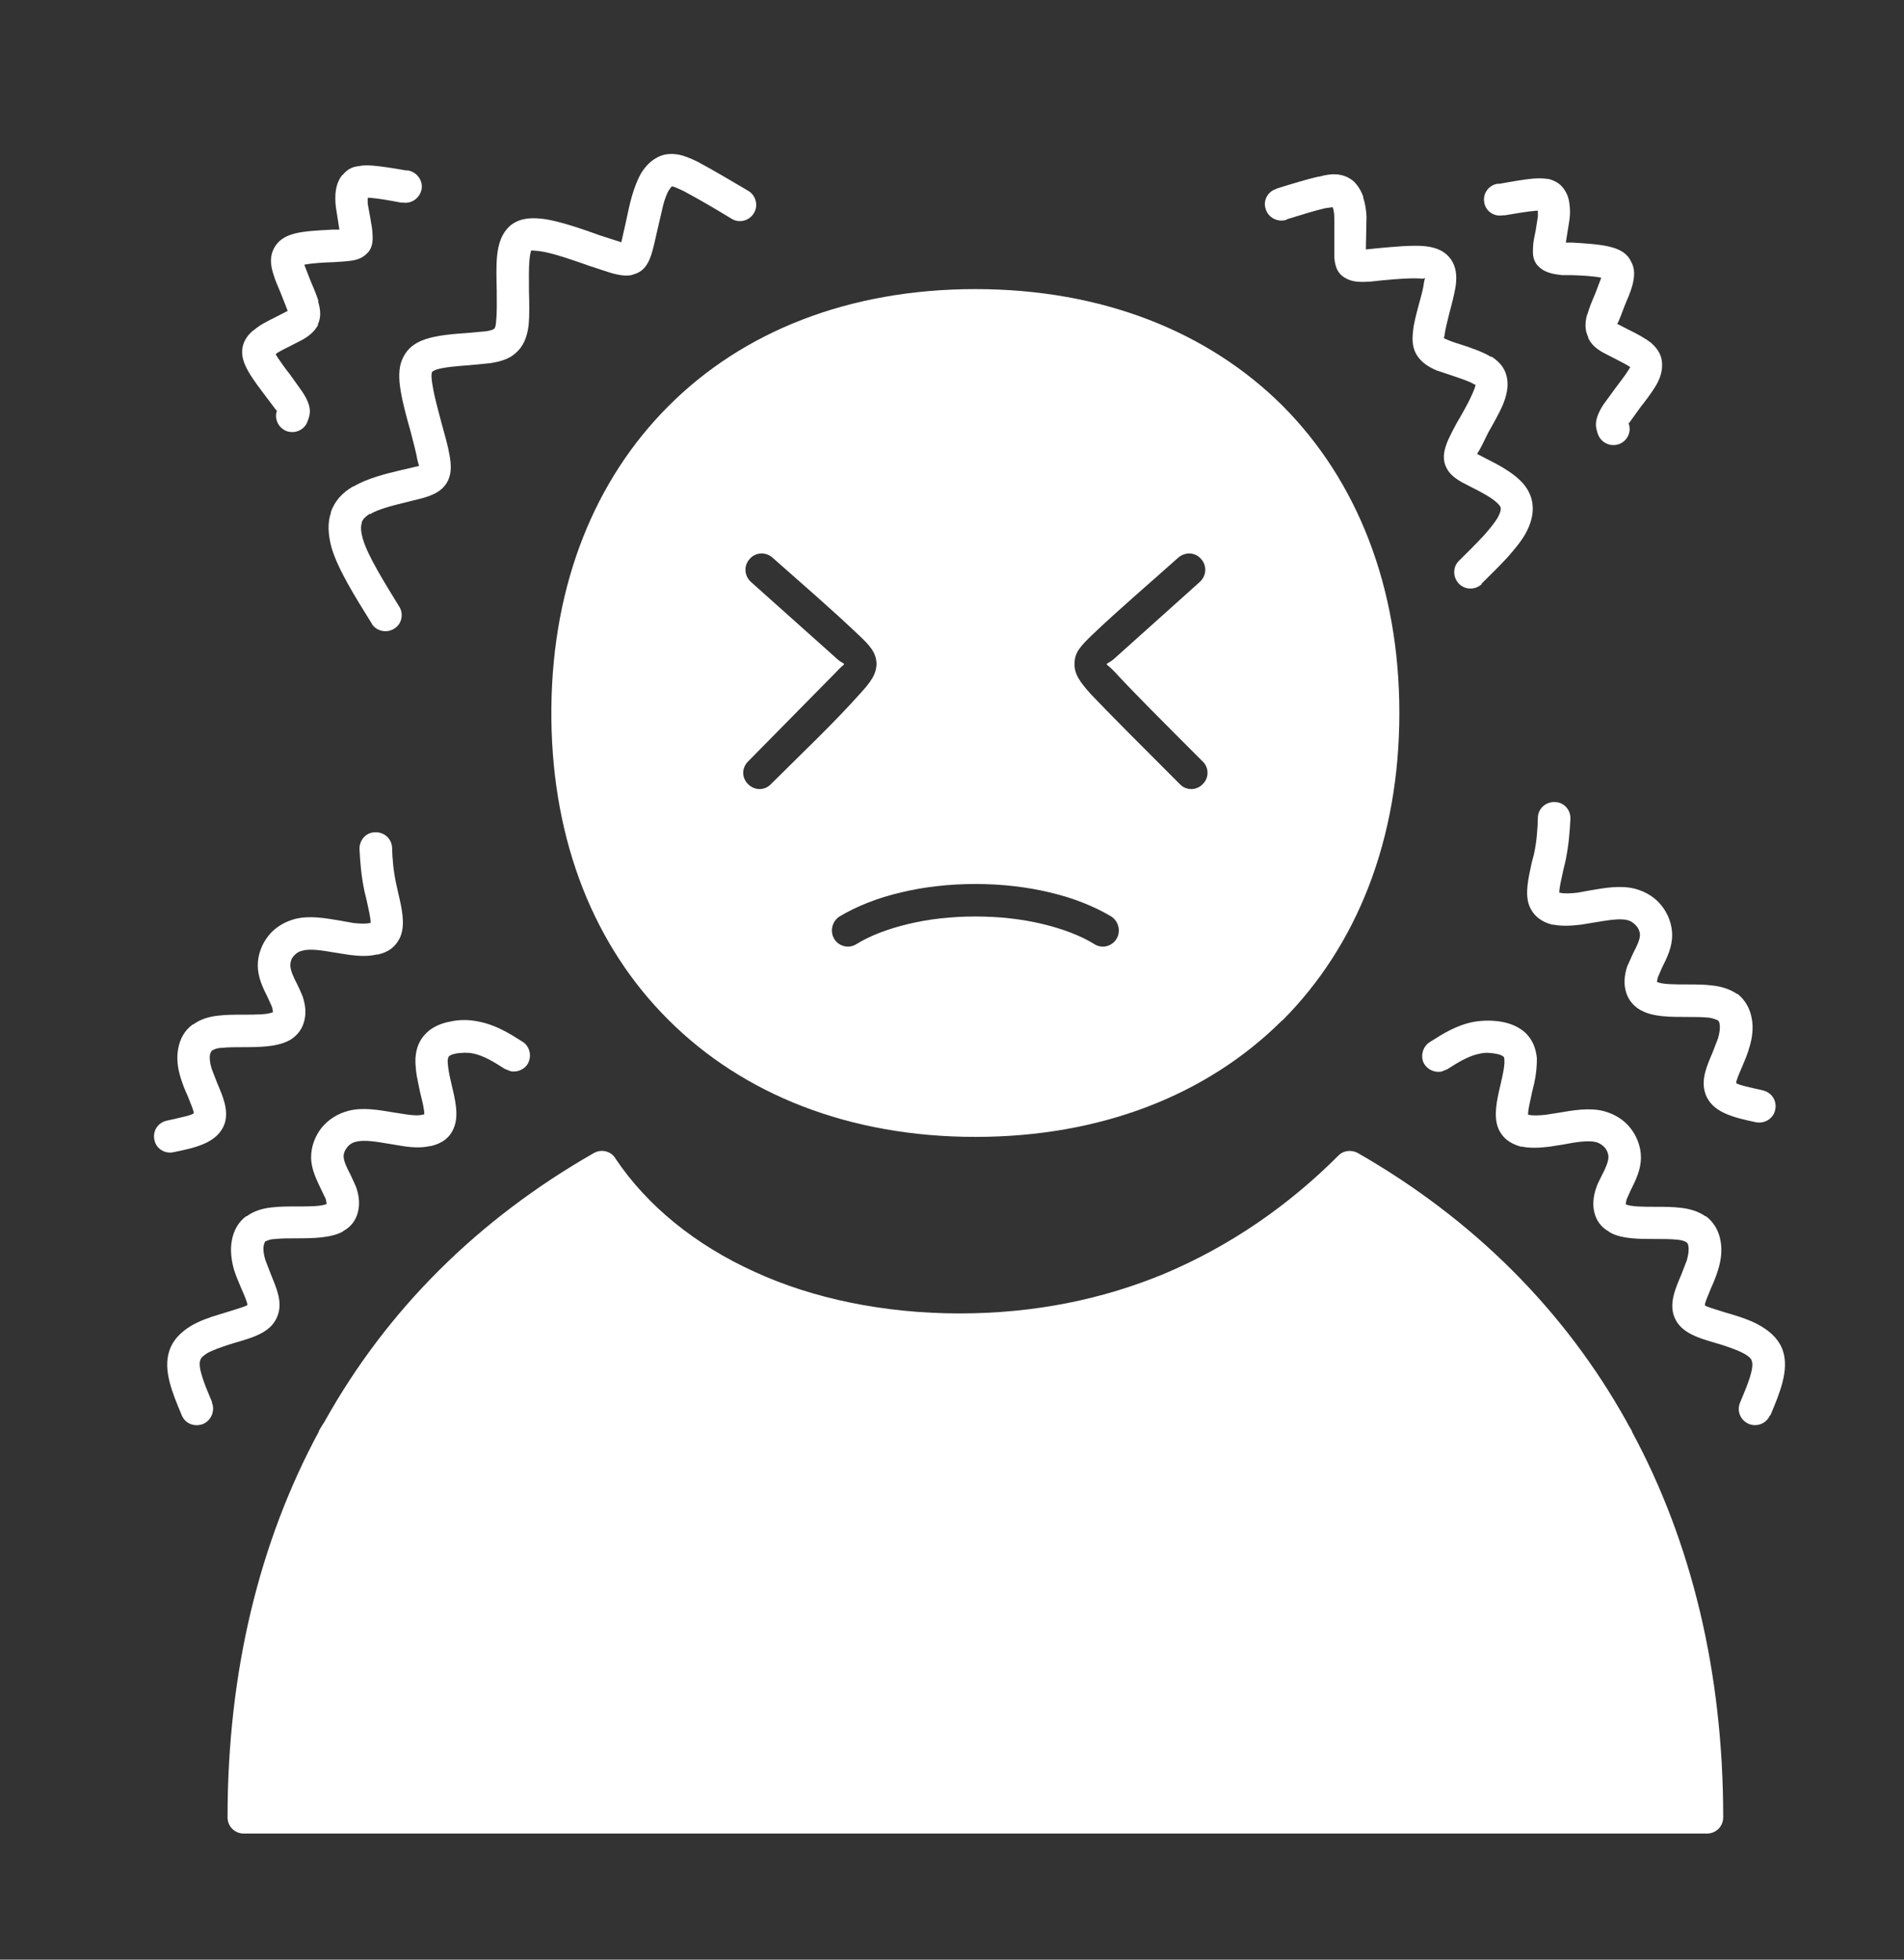
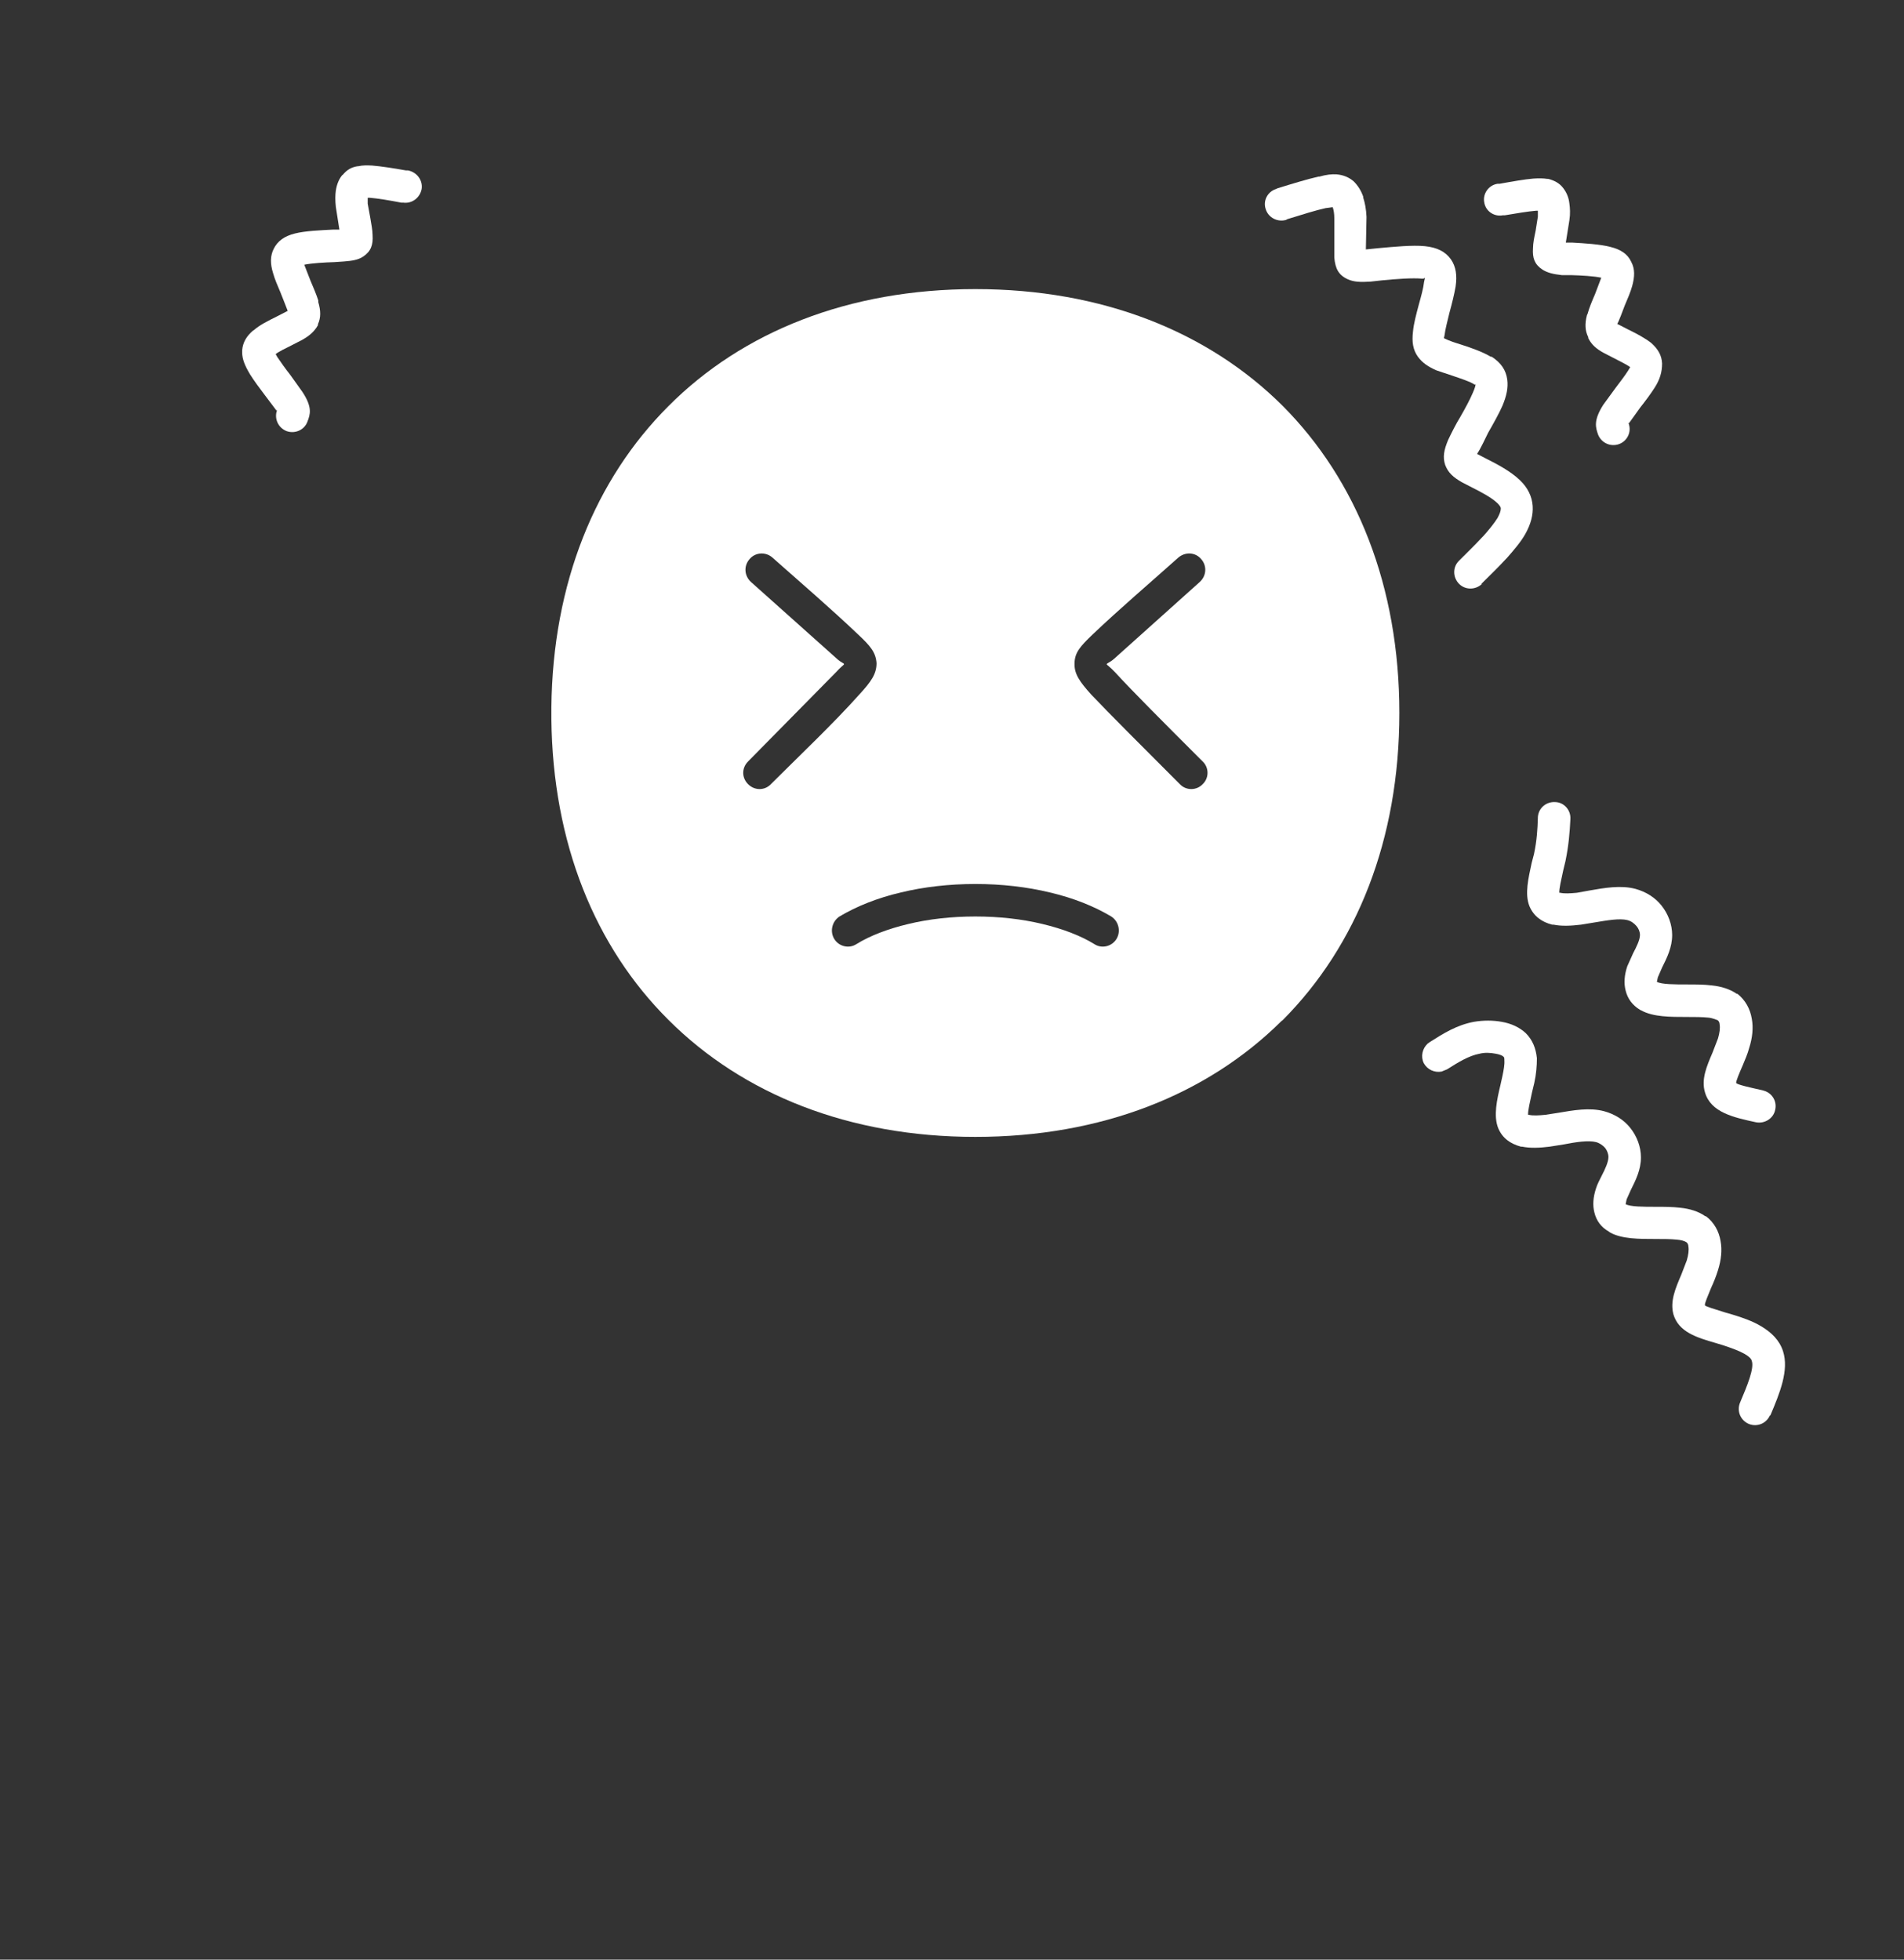
<svg xmlns="http://www.w3.org/2000/svg" width="68" height="70" viewBox="0 0 68 70" fill="none">
  <rect x="0" y="0" width="68" height="70" fill="#333333" stroke="none" />
-   <path d="M7.569 50.099C7.686 50.4 7.546 50.737 7.256 50.865C6.954 50.981 6.617 50.865 6.49 50.551C6.153 49.75 5.816 48.937 6.048 48.252C6.176 47.857 6.466 47.579 6.826 47.358C7.128 47.184 7.477 47.056 7.837 46.952L8.104 46.87C8.475 46.754 8.824 46.65 8.835 46.615C8.847 46.557 8.731 46.278 8.603 45.988C8.522 45.79 8.429 45.581 8.359 45.361C8.255 44.989 8.22 44.641 8.278 44.327C8.336 43.967 8.51 43.654 8.789 43.445H8.812C9.067 43.259 9.369 43.166 9.695 43.131C9.985 43.096 10.287 43.096 10.577 43.096C11.041 43.096 11.494 43.096 11.669 43.003L11.634 42.829L11.471 42.492C11.309 42.144 11.111 41.773 11.111 41.331C11.111 40.96 11.251 40.577 11.494 40.275C11.727 39.996 12.04 39.787 12.435 39.682C12.946 39.543 13.527 39.648 14.072 39.74L14.525 39.81C14.769 39.845 14.978 39.856 15.117 39.81H15.152C15.164 39.671 15.083 39.334 15.001 39.009L14.932 38.672C14.862 38.359 14.827 38.057 14.839 37.79C14.862 37.441 14.978 37.139 15.233 36.895C15.443 36.686 15.756 36.547 16.093 36.489C16.395 36.419 16.755 36.419 17.08 36.489C17.695 36.605 18.183 36.907 18.659 37.209L18.74 37.267C18.926 37.441 18.984 37.72 18.868 37.964C18.752 38.196 18.485 38.312 18.241 38.266L18.032 38.184C17.649 37.941 17.266 37.697 16.871 37.627C16.697 37.592 16.488 37.604 16.314 37.627C16.186 37.65 16.081 37.685 16.035 37.731C16.012 37.755 16 37.801 15.988 37.871C15.988 38.01 16.012 38.208 16.058 38.428L16.128 38.742C16.255 39.276 16.395 39.845 16.209 40.286C16.07 40.646 15.779 40.844 15.396 40.937H15.361C15.083 41.006 14.734 40.995 14.374 40.937L13.875 40.855C13.457 40.785 13.004 40.704 12.714 40.785C12.586 40.809 12.47 40.89 12.4 40.983C12.319 41.076 12.272 41.192 12.272 41.308C12.272 41.482 12.4 41.738 12.516 41.958C12.586 42.121 12.667 42.272 12.725 42.423C12.83 42.736 12.853 43.027 12.783 43.294C12.714 43.584 12.54 43.816 12.272 43.967L12.226 44.002C11.796 44.223 11.193 44.234 10.577 44.234C10.322 44.234 10.055 44.234 9.834 44.258C9.683 44.258 9.555 44.304 9.497 44.339H9.474C9.474 44.339 9.427 44.432 9.416 44.501C9.393 44.629 9.416 44.803 9.474 45.001L9.671 45.512C9.869 45.999 10.078 46.464 9.938 46.928C9.753 47.555 9.126 47.753 8.44 47.95L8.173 48.032C7.895 48.124 7.616 48.217 7.407 48.333C7.279 48.415 7.175 48.496 7.151 48.589C7.059 48.856 7.314 49.471 7.569 50.075V50.099Z" fill="white" />
  <path d="M63.215 50.551C63.087 50.853 62.75 50.981 62.46 50.865C62.158 50.737 62.019 50.4 62.146 50.099C62.402 49.495 62.657 48.879 62.564 48.612C62.541 48.519 62.437 48.438 62.297 48.357C62.088 48.241 61.821 48.148 61.543 48.055L61.276 47.974C60.59 47.776 59.952 47.579 59.766 46.952C59.638 46.487 59.836 46.023 60.045 45.535L60.242 45.024C60.3 44.827 60.323 44.652 60.3 44.525C60.3 44.455 60.265 44.397 60.23 44.374C60.161 44.327 60.033 44.292 59.882 44.281C59.673 44.258 59.406 44.258 59.151 44.258C58.523 44.258 57.92 44.258 57.502 44.025L57.455 43.99C57.188 43.84 57.014 43.607 56.944 43.317C56.874 43.05 56.898 42.76 57.002 42.446C57.049 42.295 57.13 42.144 57.211 41.982C57.327 41.761 57.444 41.505 57.444 41.331C57.444 41.215 57.397 41.099 57.327 41.006C57.246 40.913 57.13 40.832 57.002 40.797C56.724 40.727 56.271 40.797 55.853 40.879L55.342 40.96C54.982 41.006 54.645 41.018 54.366 40.96H54.32C53.937 40.855 53.658 40.658 53.507 40.298C53.333 39.857 53.461 39.288 53.588 38.754L53.658 38.44C53.704 38.219 53.739 38.022 53.728 37.883C53.728 37.813 53.728 37.766 53.693 37.743C53.646 37.697 53.542 37.662 53.414 37.639C53.228 37.604 53.031 37.592 52.845 37.639C52.462 37.708 52.067 37.952 51.684 38.196L51.486 38.277C51.231 38.324 50.975 38.208 50.848 37.975C50.732 37.732 50.801 37.453 50.987 37.279L51.068 37.221C51.544 36.919 52.021 36.617 52.636 36.501C52.973 36.443 53.321 36.443 53.635 36.501C53.971 36.559 54.273 36.698 54.494 36.907C54.738 37.151 54.854 37.453 54.889 37.801C54.889 38.068 54.866 38.37 54.796 38.684L54.715 39.02C54.645 39.346 54.564 39.682 54.575 39.822H54.599C54.749 39.857 54.959 39.845 55.191 39.822L55.644 39.752C56.189 39.659 56.77 39.555 57.292 39.694C57.676 39.799 58.001 40.008 58.221 40.286C58.465 40.588 58.605 40.971 58.605 41.343C58.605 41.784 58.419 42.156 58.245 42.504L58.094 42.841L58.059 43.015C58.233 43.108 58.686 43.108 59.151 43.108C59.441 43.108 59.731 43.108 60.021 43.143C60.346 43.178 60.66 43.271 60.904 43.445H60.927C61.217 43.665 61.392 43.979 61.45 44.339C61.508 44.652 61.473 45.001 61.357 45.372C61.287 45.593 61.206 45.802 61.113 45.999C60.997 46.29 60.869 46.568 60.892 46.627C60.892 46.661 61.241 46.766 61.612 46.882L61.891 46.963C62.239 47.068 62.599 47.196 62.89 47.37C63.261 47.59 63.551 47.869 63.679 48.264C63.9 48.949 63.563 49.762 63.226 50.563L63.215 50.551Z" fill="white" />
-   <path d="M6.199 41.157C5.886 41.227 5.572 41.029 5.514 40.716C5.444 40.402 5.642 40.1 5.955 40.031C6.431 39.926 6.907 39.822 6.919 39.764C6.931 39.706 6.815 39.427 6.698 39.137C6.606 38.939 6.524 38.73 6.455 38.51C6.338 38.138 6.304 37.79 6.362 37.476C6.42 37.116 6.594 36.803 6.884 36.593H6.907C7.151 36.408 7.465 36.315 7.79 36.28C8.08 36.245 8.371 36.245 8.661 36.245C9.125 36.245 9.578 36.245 9.752 36.152L9.718 35.978L9.567 35.641C9.392 35.293 9.207 34.921 9.207 34.48C9.207 34.108 9.346 33.725 9.59 33.423C9.81 33.145 10.136 32.936 10.519 32.831C11.041 32.692 11.622 32.796 12.168 32.889L12.621 32.971C12.853 32.994 13.062 33.005 13.201 32.971H13.236C13.248 32.831 13.166 32.494 13.097 32.169L13.015 31.832C12.899 31.264 12.864 30.811 12.841 30.358C12.818 30.021 13.062 29.742 13.375 29.731C13.701 29.707 13.979 29.94 14.002 30.265C14.014 30.695 14.049 31.101 14.153 31.589L14.223 31.902C14.351 32.448 14.479 33.005 14.304 33.447C14.153 33.807 13.875 34.016 13.492 34.097H13.445C13.166 34.167 12.83 34.155 12.47 34.108L11.959 34.027C11.541 33.958 11.088 33.876 10.809 33.958C10.67 33.981 10.565 34.062 10.484 34.155C10.403 34.248 10.368 34.364 10.368 34.48C10.368 34.654 10.484 34.91 10.6 35.13C10.681 35.293 10.751 35.444 10.809 35.595C10.914 35.908 10.937 36.199 10.867 36.466C10.797 36.756 10.623 36.988 10.356 37.151L10.31 37.174C9.88 37.395 9.288 37.406 8.661 37.406C8.405 37.406 8.138 37.406 7.929 37.43C7.778 37.43 7.651 37.476 7.581 37.523H7.569C7.569 37.523 7.511 37.604 7.5 37.673C7.476 37.801 7.5 37.975 7.558 38.173L7.755 38.684C7.964 39.171 8.162 39.636 8.034 40.1C7.813 40.809 7.012 40.995 6.199 41.157Z" fill="white" />
  <path d="M62.959 38.951C63.273 39.02 63.47 39.322 63.401 39.636C63.343 39.95 63.029 40.147 62.716 40.089C61.914 39.915 61.102 39.74 60.892 39.02C60.753 38.556 60.951 38.092 61.16 37.604L61.357 37.093C61.415 36.895 61.438 36.721 61.415 36.594C61.415 36.524 61.38 36.466 61.345 36.443C61.345 36.443 61.16 36.361 61.009 36.35C60.788 36.327 60.521 36.327 60.266 36.327C59.638 36.327 59.046 36.327 58.617 36.094L58.57 36.071C58.303 35.908 58.129 35.676 58.059 35.386C57.989 35.119 58.013 34.829 58.117 34.515L58.326 34.05C58.442 33.83 58.57 33.574 58.57 33.4C58.57 33.284 58.524 33.168 58.442 33.075C58.361 32.982 58.257 32.901 58.117 32.866C57.839 32.796 57.386 32.878 56.968 32.947L56.468 33.029C56.097 33.075 55.76 33.087 55.481 33.029H55.435C55.063 32.936 54.773 32.727 54.622 32.367C54.448 31.925 54.587 31.368 54.703 30.822L54.785 30.509C54.889 30.021 54.912 29.615 54.924 29.208V29.185C54.947 28.86 55.226 28.628 55.551 28.651C55.864 28.663 56.108 28.941 56.085 29.266C56.062 29.731 56.027 30.184 55.911 30.753L55.83 31.089C55.76 31.415 55.679 31.751 55.69 31.891H55.725C55.864 31.925 56.074 31.914 56.317 31.891L56.77 31.809C57.304 31.716 57.885 31.612 58.407 31.751C58.791 31.856 59.116 32.065 59.337 32.344C59.58 32.645 59.72 33.029 59.72 33.4C59.72 33.842 59.534 34.213 59.36 34.562L59.209 34.91L59.174 35.072C59.348 35.165 59.801 35.165 60.266 35.165C60.556 35.165 60.858 35.165 61.136 35.2C61.473 35.235 61.775 35.328 62.031 35.502H62.054C62.332 35.723 62.507 36.036 62.565 36.396C62.623 36.71 62.588 37.07 62.472 37.43C62.414 37.65 62.321 37.859 62.239 38.057C62.112 38.347 61.996 38.626 62.007 38.684C62.031 38.742 62.495 38.846 62.971 38.951H62.959Z" fill="white" />
-   <path d="M14.246 21.649C14.421 21.904 14.362 22.264 14.107 22.438C13.851 22.624 13.48 22.566 13.294 22.311L13.271 22.264C12.679 21.312 12.075 20.348 11.843 19.57C11.715 19.094 11.692 18.676 11.819 18.316V18.281C11.959 17.898 12.214 17.608 12.609 17.375H12.632C13.12 17.085 13.782 16.922 14.316 16.795L14.966 16.644L14.908 16.435C14.862 16.145 14.757 15.796 14.664 15.413C14.525 14.925 14.386 14.414 14.316 13.996C14.235 13.532 14.235 13.172 14.351 12.87C14.502 12.498 14.769 12.254 15.198 12.115C15.617 11.976 16.174 11.929 16.685 11.895L17.335 11.836C17.509 11.813 17.614 11.778 17.649 11.743C17.683 11.72 17.707 11.639 17.718 11.488V11.465C17.753 11.175 17.741 10.78 17.741 10.385C17.73 9.944 17.718 9.491 17.753 9.142C17.8 8.666 17.939 8.318 18.206 8.074C18.496 7.83 18.868 7.749 19.39 7.819H19.414C19.983 7.9 20.796 8.179 21.434 8.411L22.189 8.655L22.352 7.935C22.421 7.61 22.491 7.273 22.572 6.994C22.665 6.681 22.77 6.414 22.886 6.205L22.909 6.17C23.06 5.926 23.246 5.752 23.431 5.647C23.664 5.508 23.908 5.473 24.209 5.519C24.419 5.554 24.651 5.647 24.93 5.786C25.556 6.123 26.114 6.46 26.729 6.82C26.996 6.983 27.089 7.343 26.927 7.61C26.764 7.888 26.404 7.981 26.137 7.819C25.545 7.459 25.011 7.145 24.407 6.82C24.233 6.739 24.105 6.681 24.012 6.657C23.977 6.669 23.942 6.704 23.908 6.774L23.884 6.797C23.815 6.924 23.745 7.099 23.687 7.319L23.49 8.167C23.408 8.515 23.339 8.864 23.257 9.108C23.13 9.491 22.955 9.711 22.619 9.804L22.549 9.828C22.294 9.874 22.003 9.816 21.597 9.677L21.063 9.502C20.47 9.293 19.716 9.026 19.251 8.968L18.972 8.945C18.972 8.945 18.926 9.073 18.914 9.247C18.88 9.56 18.891 9.967 18.891 10.362C18.903 10.815 18.914 11.267 18.88 11.593V11.616C18.822 12.069 18.682 12.382 18.415 12.614C18.183 12.823 17.881 12.916 17.498 12.974L16.778 13.044C16.325 13.079 15.849 13.114 15.57 13.207C15.489 13.242 15.442 13.265 15.431 13.288C15.396 13.381 15.408 13.543 15.454 13.799C15.512 14.171 15.651 14.658 15.768 15.111C15.884 15.529 16 15.935 16.046 16.214C16.139 16.679 16.116 16.992 15.942 17.271C15.756 17.55 15.489 17.677 15.094 17.793L14.583 17.921C14.119 18.037 13.55 18.165 13.224 18.362H13.19C13.05 18.455 12.957 18.548 12.922 18.653V18.676C12.876 18.815 12.888 19.001 12.957 19.245C13.143 19.872 13.7 20.755 14.246 21.649Z" fill="white" />
  <path d="M52.926 20.859C52.694 21.08 52.323 21.08 52.102 20.848C51.881 20.615 51.881 20.255 52.102 20.035C52.381 19.756 52.671 19.477 52.938 19.187L52.973 19.152C53.182 18.92 53.368 18.688 53.484 18.502C53.565 18.351 53.6 18.246 53.6 18.165C53.6 18.107 53.553 18.049 53.484 17.979C53.286 17.782 52.892 17.573 52.566 17.41L52.206 17.224C51.904 17.05 51.719 16.888 51.614 16.609C51.521 16.33 51.568 16.075 51.719 15.715C51.835 15.471 52.009 15.123 52.148 14.902C52.323 14.6 52.497 14.275 52.601 14.031C52.671 13.869 52.706 13.764 52.694 13.718C52.694 13.694 52.694 13.752 52.671 13.741C52.497 13.625 52.16 13.52 51.858 13.416L51.301 13.23C51.01 13.102 50.801 12.963 50.639 12.742C50.465 12.498 50.418 12.22 50.465 11.836C50.488 11.569 50.581 11.221 50.674 10.873C50.755 10.582 50.836 10.292 50.859 10.072L50.894 9.92C50.894 9.92 50.871 9.955 50.801 9.955C50.453 9.92 49.849 9.967 49.373 10.013L48.943 10.06C48.583 10.083 48.351 10.072 48.142 9.979C47.805 9.828 47.689 9.595 47.654 9.201C47.654 9.015 47.654 8.736 47.654 8.446V7.795C47.654 7.633 47.631 7.494 47.596 7.401L47.341 7.435C47.016 7.505 46.493 7.668 45.971 7.83L45.936 7.854C45.622 7.946 45.297 7.772 45.204 7.47C45.1 7.168 45.274 6.843 45.576 6.75L45.622 6.727C46.145 6.565 46.679 6.402 47.086 6.309H47.12C47.364 6.239 47.562 6.216 47.736 6.228C47.98 6.251 48.177 6.332 48.351 6.483C48.49 6.623 48.607 6.797 48.688 7.029V7.064C48.746 7.238 48.792 7.47 48.804 7.749L48.781 8.91L49.234 8.864C49.768 8.817 50.441 8.748 50.894 8.794C51.336 8.841 51.626 8.992 51.823 9.27C51.997 9.526 52.044 9.839 51.986 10.234C51.939 10.513 51.858 10.838 51.765 11.175C51.696 11.465 51.614 11.767 51.591 11.976L51.568 12.08C51.777 12.185 51.974 12.243 52.195 12.313C52.555 12.429 52.95 12.568 53.24 12.742H53.275C53.611 12.963 53.786 13.218 53.832 13.567C53.867 13.845 53.809 14.136 53.658 14.496C53.53 14.786 53.333 15.134 53.147 15.46C53.042 15.668 52.88 16.029 52.752 16.214L53.089 16.389C53.484 16.586 53.96 16.841 54.285 17.155C54.564 17.422 54.715 17.735 54.738 18.072C54.761 18.397 54.668 18.734 54.471 19.082C54.32 19.35 54.076 19.64 53.809 19.942L53.774 19.977C53.53 20.244 53.205 20.557 52.903 20.859H52.926Z" fill="white" />
-   <path d="M58.164 15.123C58.28 15.425 58.117 15.761 57.815 15.866C57.513 15.97 57.188 15.819 57.072 15.518C56.991 15.274 56.898 15.03 57.258 14.461L57.699 13.857C57.862 13.636 58.047 13.404 58.152 13.23L58.222 13.114C58.094 13.021 57.873 12.916 57.676 12.812L57.27 12.603C57.014 12.463 56.84 12.312 56.724 12.08V12.046C56.608 11.813 56.596 11.569 56.677 11.256L56.7 11.209C56.759 10.989 56.863 10.745 56.968 10.501L57.188 9.92C56.921 9.862 56.48 9.839 56.12 9.828H55.783C55.47 9.793 55.272 9.746 55.086 9.63C54.808 9.444 54.726 9.224 54.75 8.864C54.75 8.69 54.796 8.469 54.843 8.248L54.924 7.737V7.528H54.854C54.564 7.552 54.157 7.621 53.739 7.691H53.67C53.356 7.749 53.054 7.54 53.008 7.226C52.95 6.913 53.17 6.611 53.484 6.565H53.554C54.007 6.483 54.471 6.402 54.761 6.379C54.959 6.367 55.11 6.367 55.261 6.39H55.295C55.516 6.448 55.69 6.541 55.818 6.704C55.946 6.866 56.027 7.052 56.05 7.273C56.073 7.435 56.085 7.633 56.05 7.865L55.922 8.666H56.155C56.584 8.69 57.142 8.724 57.502 8.817C57.885 8.91 58.129 9.073 58.257 9.351C58.396 9.607 58.384 9.886 58.291 10.222C58.233 10.431 58.129 10.675 58.024 10.919C57.989 11.012 57.792 11.546 57.757 11.569L58.164 11.778C58.454 11.918 58.756 12.08 58.977 12.255C59.22 12.475 59.348 12.696 59.36 12.986V13.056C59.36 13.3 59.278 13.555 59.104 13.834C58.965 14.054 58.767 14.321 58.582 14.554L58.199 15.088C58.14 15.158 58.129 15.099 58.129 15.123H58.164Z" fill="white" />
+   <path d="M58.164 15.123C58.28 15.425 58.117 15.761 57.815 15.866C57.513 15.97 57.188 15.819 57.072 15.518C56.991 15.274 56.898 15.03 57.258 14.461L57.699 13.857C57.862 13.636 58.047 13.404 58.152 13.23L58.222 13.114C58.094 13.021 57.873 12.916 57.676 12.812L57.27 12.603C57.014 12.463 56.84 12.312 56.724 12.08V12.046C56.608 11.813 56.596 11.569 56.677 11.256L56.7 11.209C56.759 10.989 56.863 10.745 56.968 10.501L57.188 9.92C56.921 9.862 56.48 9.839 56.12 9.828H55.783C55.47 9.793 55.272 9.746 55.086 9.63C54.808 9.444 54.726 9.224 54.75 8.864C54.75 8.69 54.796 8.469 54.843 8.248L54.924 7.737V7.528H54.854C54.564 7.552 54.157 7.621 53.739 7.691H53.67C53.356 7.749 53.054 7.54 53.008 7.226C52.95 6.913 53.17 6.611 53.484 6.565H53.554C54.007 6.483 54.471 6.402 54.761 6.379C54.959 6.367 55.11 6.367 55.261 6.39H55.295C55.516 6.448 55.69 6.541 55.818 6.704C55.946 6.866 56.027 7.052 56.05 7.273C56.073 7.435 56.085 7.633 56.05 7.865L55.922 8.666H56.155C56.584 8.69 57.142 8.724 57.502 8.817C57.885 8.91 58.129 9.073 58.257 9.351C58.396 9.607 58.384 9.886 58.291 10.222C58.233 10.431 58.129 10.675 58.024 10.919C57.989 11.012 57.792 11.546 57.757 11.569L58.164 11.778C58.454 11.918 58.756 12.08 58.977 12.255C59.22 12.475 59.348 12.696 59.36 12.986C59.36 13.3 59.278 13.555 59.104 13.834C58.965 14.054 58.767 14.321 58.582 14.554L58.199 15.088C58.14 15.158 58.129 15.099 58.129 15.123H58.164Z" fill="white" />
  <path d="M10.983 15.053C10.879 15.355 10.542 15.506 10.24 15.401C9.938 15.285 9.787 14.96 9.892 14.658C9.904 14.635 9.88 14.693 9.834 14.612L9.439 14.089C9.253 13.845 9.067 13.59 8.928 13.369C8.754 13.079 8.649 12.835 8.649 12.591V12.51C8.673 12.231 8.8 12.011 9.044 11.802H9.056C9.276 11.604 9.59 11.453 9.869 11.314L10.275 11.105C10.275 11.105 10.055 10.536 10.02 10.455C9.915 10.211 9.811 9.967 9.753 9.758C9.648 9.421 9.648 9.142 9.776 8.887C9.915 8.608 10.159 8.434 10.531 8.341C10.891 8.248 11.448 8.225 11.889 8.202H12.121L11.994 7.389C11.97 7.168 11.97 6.971 11.994 6.808C12.029 6.576 12.11 6.39 12.226 6.251H12.238C12.377 6.077 12.54 5.972 12.772 5.938H12.795C12.946 5.903 13.108 5.903 13.294 5.914C13.596 5.938 14.049 6.007 14.502 6.088H14.572C14.885 6.147 15.106 6.437 15.059 6.75C15.001 7.064 14.711 7.285 14.397 7.238H14.328C13.91 7.157 13.492 7.087 13.201 7.064H13.132V7.273L13.225 7.784C13.259 8.004 13.306 8.213 13.306 8.399C13.329 8.748 13.248 8.98 12.969 9.166C12.795 9.282 12.586 9.317 12.284 9.34L11.947 9.363C11.587 9.375 11.146 9.398 10.867 9.456L11.088 10.025C11.193 10.269 11.297 10.513 11.367 10.733V10.791C11.46 11.105 11.46 11.349 11.355 11.581V11.616C11.227 11.848 11.041 11.999 10.798 12.138L10.391 12.347C10.182 12.452 9.962 12.556 9.845 12.649L9.904 12.754C10.02 12.928 10.194 13.172 10.368 13.393L10.798 13.996C11.169 14.554 11.076 14.809 10.983 15.053Z" fill="white" />
-   <path fill-rule="evenodd" clip-rule="evenodd" d="M11.599 50.749V50.772L11.494 50.934L11.39 51.109V51.132C9.265 55.069 8.127 59.713 8.127 64.916C8.127 65.241 8.382 65.496 8.707 65.496H60.962C61.287 65.496 61.543 65.241 61.543 64.916C61.543 59.713 60.405 55.069 58.28 51.132V51.109L58.175 50.934L58.082 50.76C55.864 46.789 52.613 43.549 48.502 41.192C48.282 41.064 47.98 41.087 47.794 41.285C46.029 43.05 43.95 44.501 41.581 45.5C39.398 46.406 36.96 46.917 34.266 46.917C31.572 46.917 29.017 46.383 26.95 45.43C24.825 44.467 23.118 43.073 21.992 41.401C21.841 41.122 21.481 41.029 21.202 41.192C17.08 43.549 13.828 46.777 11.61 50.749H11.599Z" fill="white" />
  <path fill-rule="evenodd" clip-rule="evenodd" d="M37.494 31.879C38.342 32.077 39.085 32.378 39.688 32.738C39.956 32.913 40.037 33.273 39.874 33.54C39.712 33.807 39.352 33.9 39.085 33.725C38.597 33.423 37.958 33.18 37.227 33.005C36.507 32.831 35.694 32.738 34.835 32.738C33.975 32.738 33.163 32.831 32.443 33.005C31.711 33.18 31.072 33.423 30.585 33.725C30.317 33.9 29.957 33.807 29.795 33.54C29.632 33.273 29.714 32.913 29.981 32.738C30.585 32.378 31.328 32.077 32.175 31.879C32.988 31.682 33.894 31.577 34.835 31.577C35.775 31.577 36.681 31.682 37.494 31.879ZM34.835 10.327C39.363 10.327 43.149 11.848 45.808 14.496C48.456 17.155 49.977 20.94 49.977 25.469C49.977 29.998 48.456 33.783 45.808 36.443L45.762 36.477C43.114 39.102 39.34 40.611 34.835 40.611C30.329 40.611 26.532 39.09 23.873 36.431C21.248 33.818 19.739 30.114 19.692 25.678V25.272C19.739 20.824 21.26 17.12 23.873 14.507C26.52 11.848 30.306 10.327 34.835 10.327ZM42.081 19.919C42.325 19.709 42.684 19.721 42.894 19.965C43.114 20.209 43.091 20.569 42.847 20.79L39.793 23.53C39.619 23.681 39.538 23.681 39.526 23.727C39.526 23.751 39.63 23.809 39.828 24.018C40.408 24.656 41.628 25.876 42.859 27.107L42.952 27.199C43.184 27.42 43.184 27.792 42.952 28.012C42.731 28.244 42.359 28.244 42.139 28.012L42.046 27.919C40.815 26.688 39.596 25.469 38.969 24.807C38.562 24.354 38.365 24.076 38.376 23.704C38.376 23.298 38.609 23.065 39.003 22.682C39.99 21.742 41.07 20.824 42.081 19.919ZM27.589 19.919C28.61 20.824 29.679 21.742 30.666 22.682C31.072 23.065 31.281 23.298 31.305 23.692C31.305 24.076 31.107 24.354 30.701 24.796C29.748 25.864 28.541 27.002 27.531 28.012C27.31 28.244 26.95 28.244 26.718 28.012C26.485 27.78 26.485 27.432 26.718 27.199L29.841 24.029C30.039 23.809 30.143 23.751 30.143 23.727C30.143 23.681 30.05 23.681 29.888 23.53L26.822 20.79C26.578 20.569 26.555 20.209 26.776 19.965C26.985 19.721 27.356 19.709 27.589 19.919Z" fill="white" />
</svg>